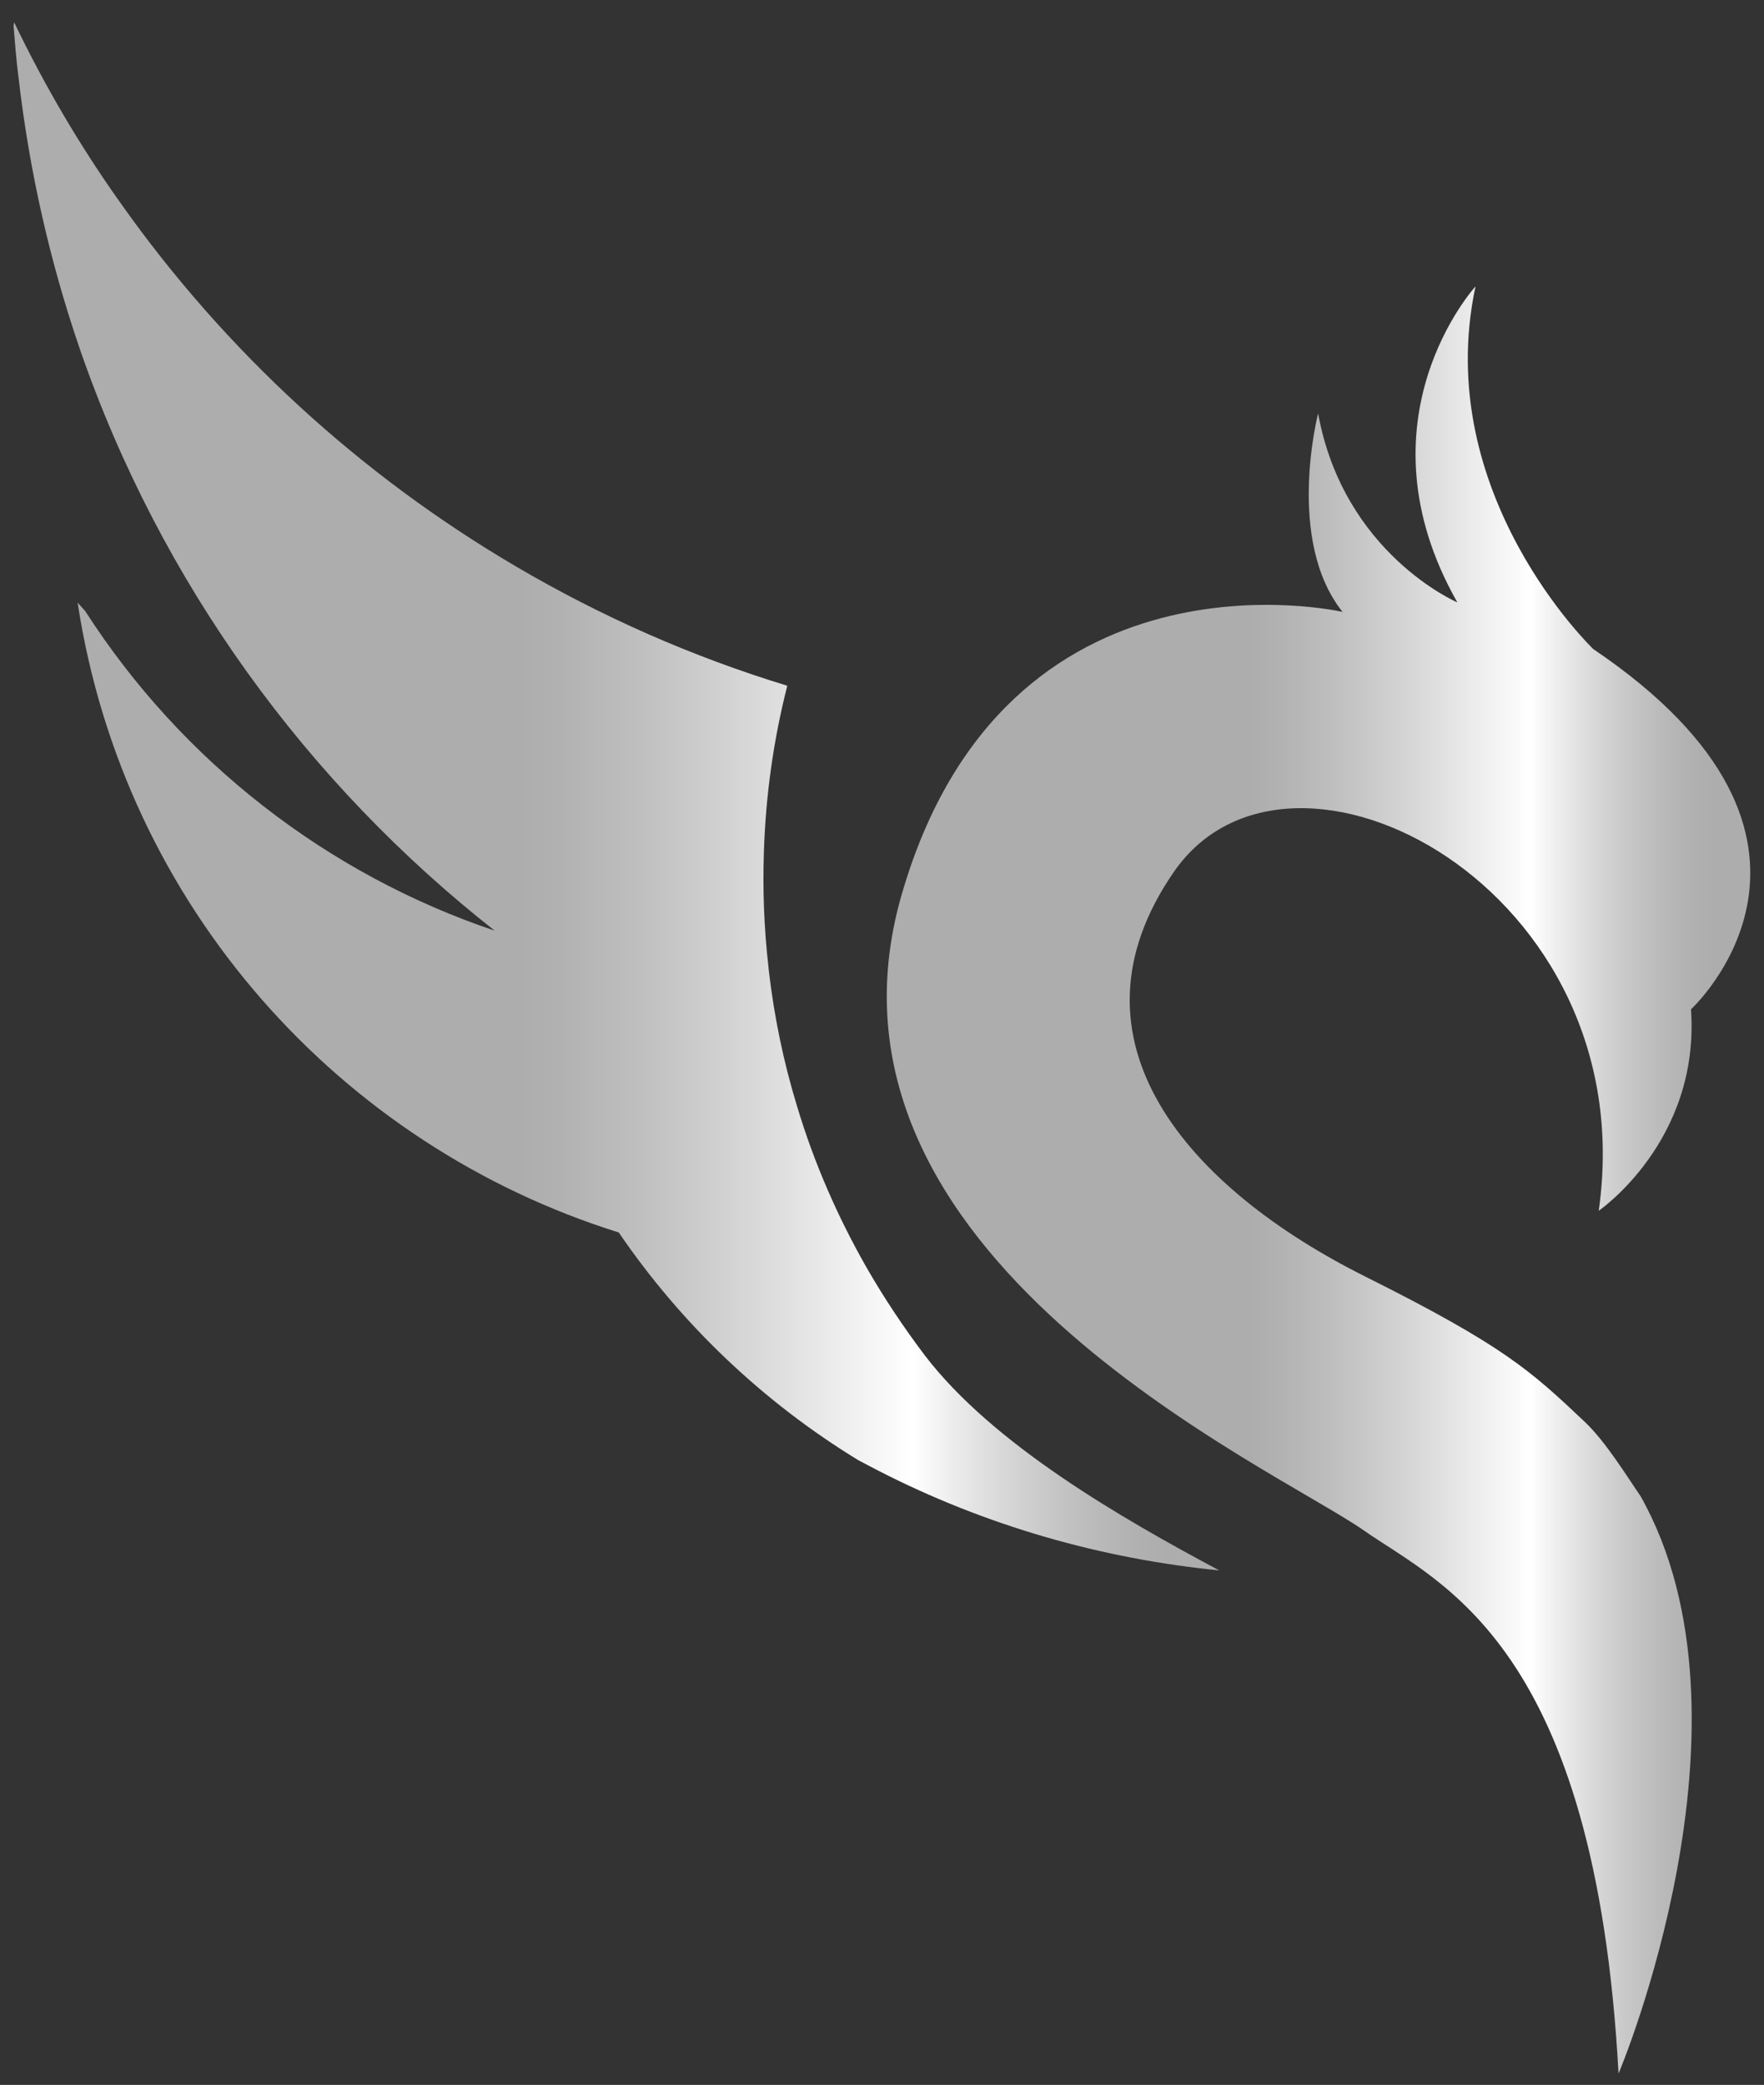
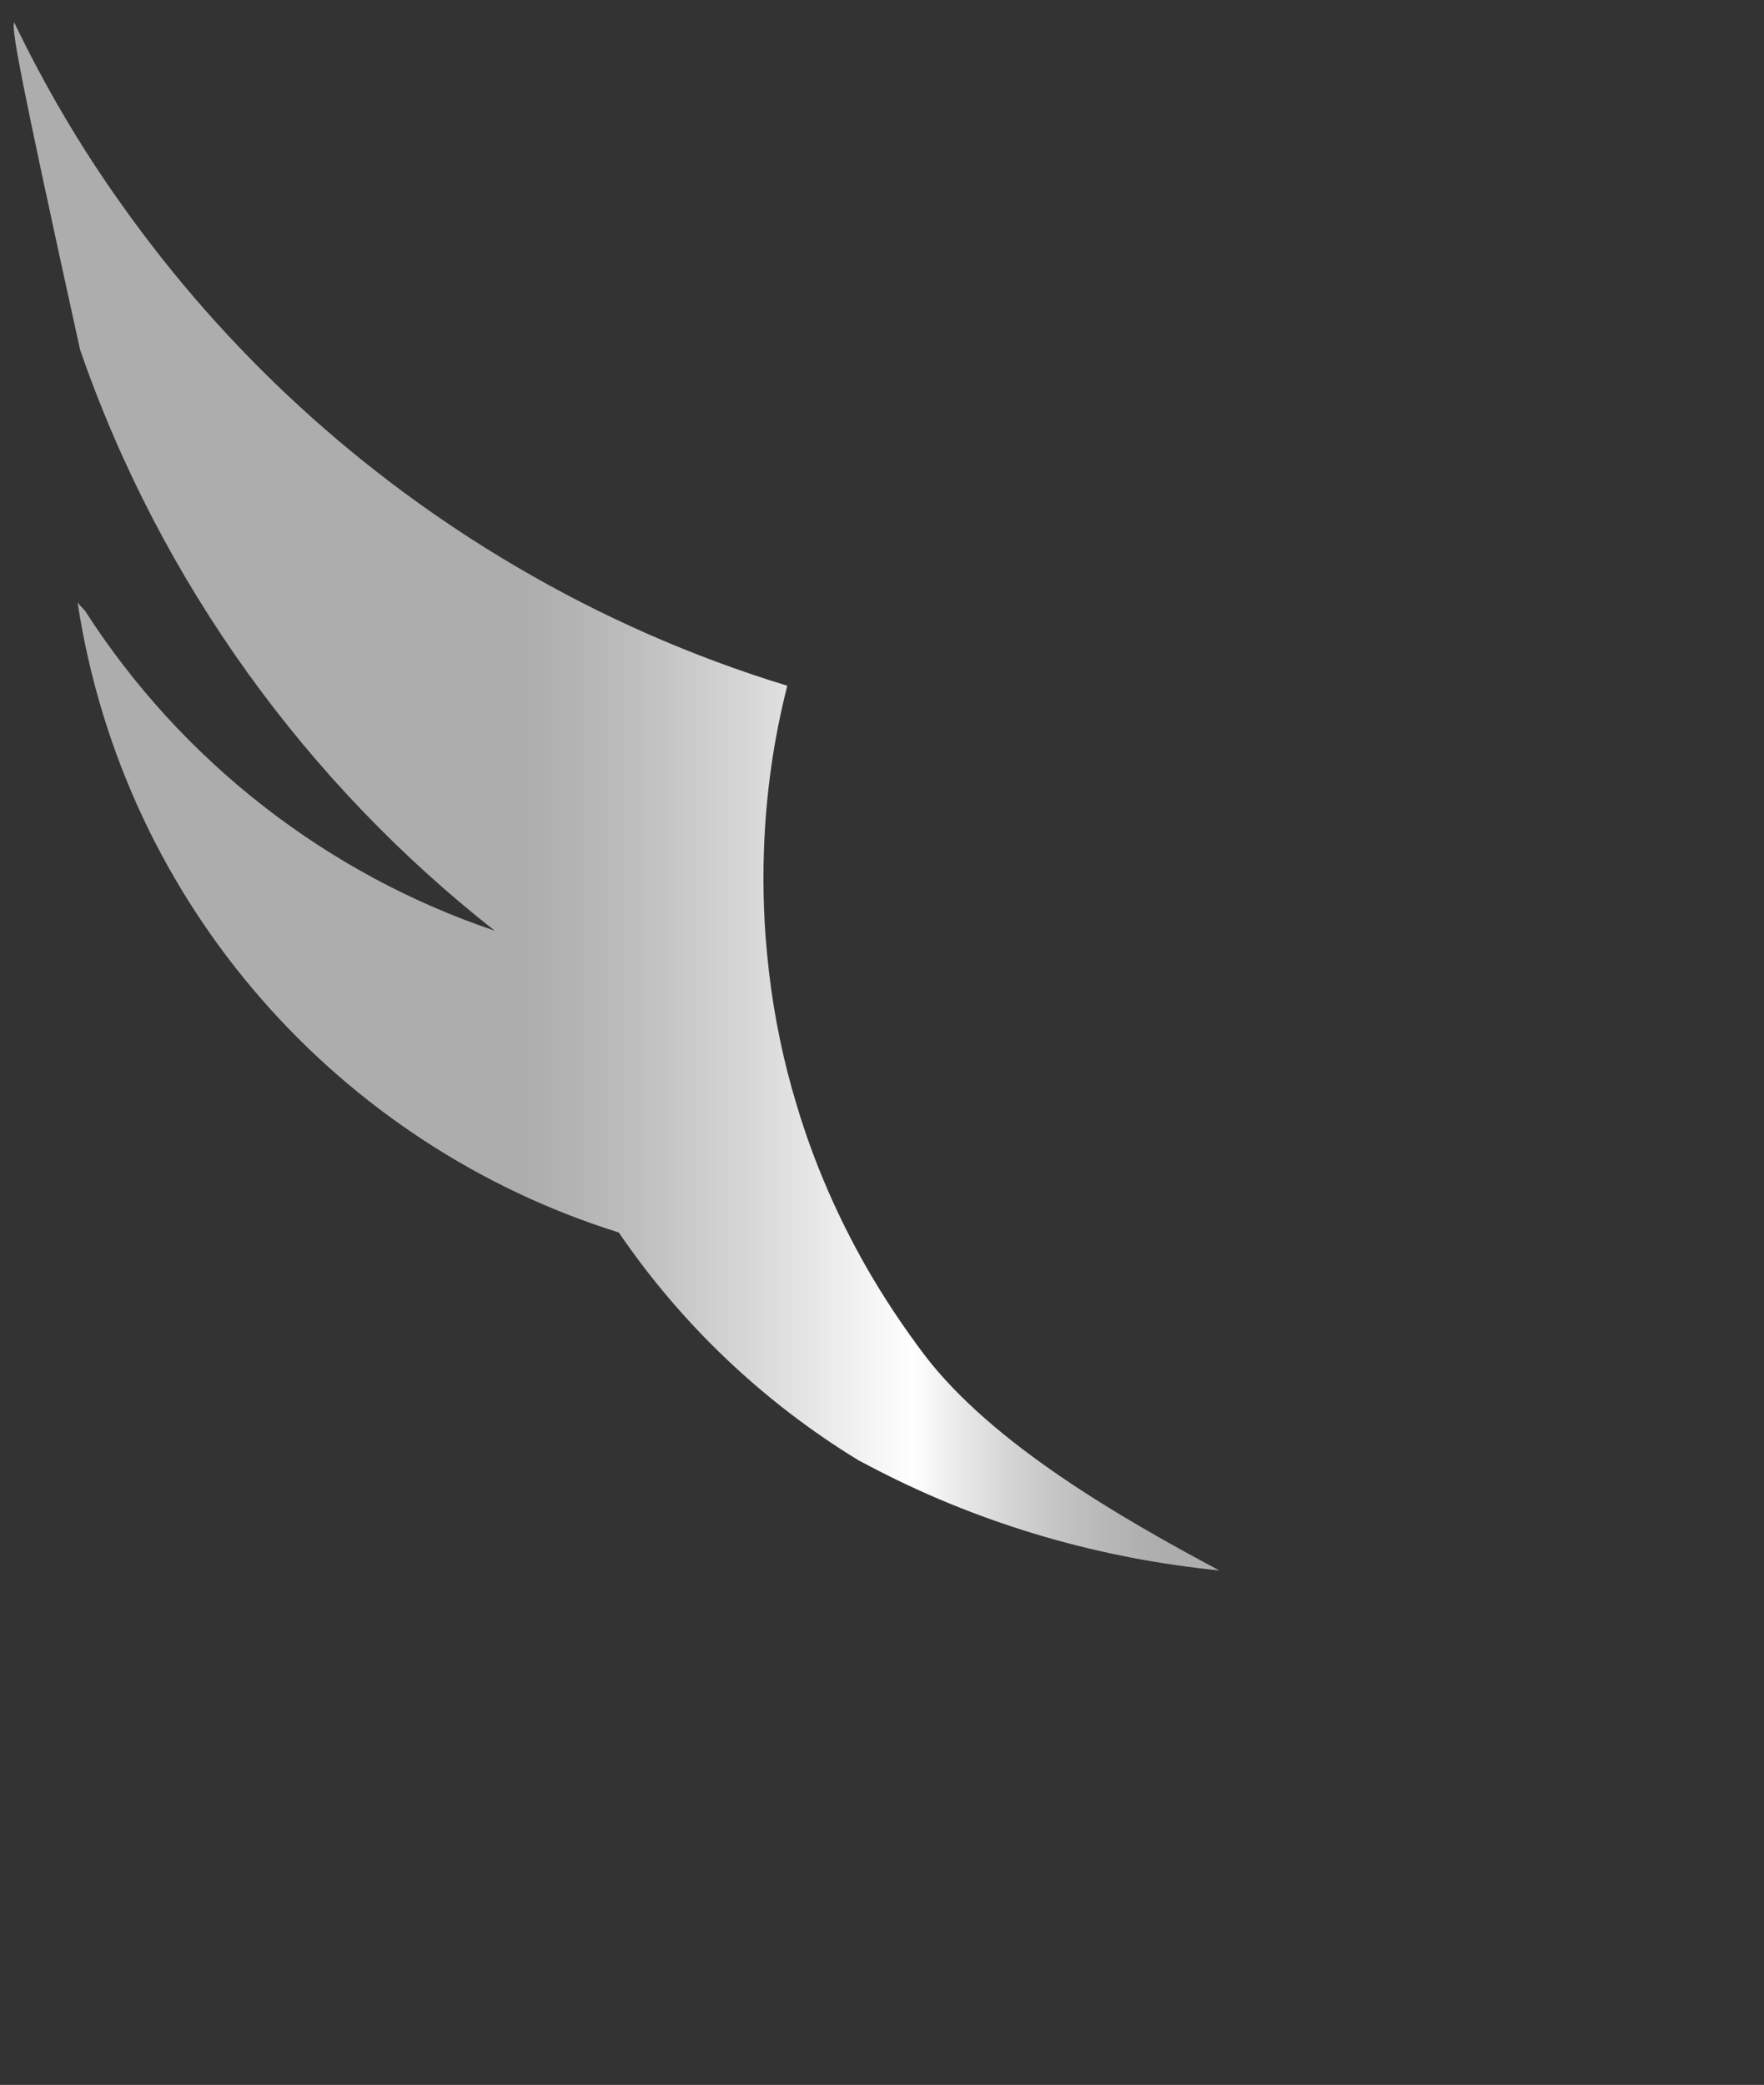
<svg xmlns="http://www.w3.org/2000/svg" version="1.1" id="Layer_1" x="0px" y="0px" viewBox="0 0 650 768" style="enable-background:new 0 0 650 768;" xml:space="preserve">
  <rect x="0" y="0" width="650" height="768" fill="#333333" stroke="none" />
  <style type="text/css">
	.st0{fill:url(#SVGID_1_);}
	.st1{fill:url(#SVGID_2_);}
</style>
  <linearGradient id="SVGID_1_" gradientUnits="userSpaceOnUse" x1="326.757" y1="504.54" x2="644.936" y2="504.54" gradientTransform="matrix(1 0 0 1 0 -69.89)">
    <stop offset="0.421" style="stop-color:#ADADAD" />
    <stop offset="0.456" style="stop-color:#B2B2B2" />
    <stop offset="0.523" style="stop-color:#C0C0C0" />
    <stop offset="0.613" style="stop-color:#D8D8D8" />
    <stop offset="0.722" style="stop-color:#F8F8F8" />
    <stop offset="0.746" style="stop-color:#FFFFFF" />
    <stop offset="0.776" style="stop-color:#EEEEEE" />
    <stop offset="0.822" style="stop-color:#D7D7D7" />
    <stop offset="0.865" style="stop-color:#C5C5C5" />
    <stop offset="0.904" style="stop-color:#B8B8B8" />
    <stop offset="0.936" style="stop-color:#B0B0B0" />
    <stop offset="0.958" style="stop-color:#ADADAD" />
  </linearGradient>
-   <path class="st0" d="M604.5,551.1c-4.6-6.6-12.6-19.8-20.5-27.3c-20.1-19-30-28.1-81-53.6c-65-32.5-113.4-87-70.4-149.1  S606,327.3,589.1,446c0,0,37.4-25.6,34-74.2c0,0,68-62.5-36-132.7c0,0-59.8-57.2-43.4-133.6c0,0-44.9,49.1-6.7,116.4  c0,0-41.9-17.9-51.3-69.6c0,0-12.1,46.7,9,73.1c0,0-124.2-28.6-162.5,104.3s136.9,210.6,170.4,234.1c28.2,19.7,85.2,41.6,93.8,200  C596.5,763.8,651.2,633.9,604.5,551.1L604.5,551.1z" />
  <linearGradient id="SVGID_2_" gradientUnits="userSpaceOnUse" x1="5" y1="363.24" x2="449.3" y2="363.24" gradientTransform="matrix(1 0 0 1 0 -69.89)">
    <stop offset="0.421" style="stop-color:#ADADAD" />
    <stop offset="0.456" style="stop-color:#B2B2B2" />
    <stop offset="0.523" style="stop-color:#C0C0C0" />
    <stop offset="0.613" style="stop-color:#D8D8D8" />
    <stop offset="0.722" style="stop-color:#F8F8F8" />
    <stop offset="0.746" style="stop-color:#FFFFFF" />
    <stop offset="0.776" style="stop-color:#EEEEEE" />
    <stop offset="0.822" style="stop-color:#D7D7D7" />
    <stop offset="0.865" style="stop-color:#C5C5C5" />
    <stop offset="0.904" style="stop-color:#B8B8B8" />
    <stop offset="0.936" style="stop-color:#B0B0B0" />
    <stop offset="0.958" style="stop-color:#ADADAD" />
  </linearGradient>
-   <path class="st1" d="M449.3,578.5c-1.1-0.1-2.3-0.3-3.7-0.4c-43.9-4.8-86.5-17.6-125.5-38.2c-1.3-0.7-2.5-1.3-3.8-2  C281.4,516.6,251.2,488,228,454C125.6,422,45.7,334,28.6,222c0.9,1,1.9,2.1,2.8,3.1c35.4,55.1,88.9,96.9,151.1,117.8  c0,0,0,0,0.1,0.1l0,0c0,0,0,0-0.1,0c-69.2-54.3-123.2-128.1-153-214.2c-11-32-18.7-65.6-22.7-100.5C6,22.1,5.5,15.8,5,9.6  c0.1-0.5,0.1-1,0.2-1.4C16.5,31.7,29.6,54,44.5,74.9c38.6,54.6,88.4,100.2,145.7,133.8c31.3,18.4,64.8,33.2,99.9,43.9  c-5,19.6-7.9,39.9-8.6,60.6c-0.5,14.2,0,28.7,1.7,43.3c0,0.4,0.1,0.7,0.1,1.1c2,17.2,5.5,33.9,10.4,49.9c6.3,21,15,40.8,25.6,59.4  c6.5,11.3,13.7,22.1,21.5,32.4C365.8,532,413.1,559.2,449.3,578.5z" />
+   <path class="st1" d="M449.3,578.5c-1.1-0.1-2.3-0.3-3.7-0.4c-43.9-4.8-86.5-17.6-125.5-38.2c-1.3-0.7-2.5-1.3-3.8-2  C281.4,516.6,251.2,488,228,454C125.6,422,45.7,334,28.6,222c0.9,1,1.9,2.1,2.8,3.1c35.4,55.1,88.9,96.9,151.1,117.8  c0,0,0,0,0.1,0.1l0,0c0,0,0,0-0.1,0c-69.2-54.3-123.2-128.1-153-214.2C6,22.1,5.5,15.8,5,9.6  c0.1-0.5,0.1-1,0.2-1.4C16.5,31.7,29.6,54,44.5,74.9c38.6,54.6,88.4,100.2,145.7,133.8c31.3,18.4,64.8,33.2,99.9,43.9  c-5,19.6-7.9,39.9-8.6,60.6c-0.5,14.2,0,28.7,1.7,43.3c0,0.4,0.1,0.7,0.1,1.1c2,17.2,5.5,33.9,10.4,49.9c6.3,21,15,40.8,25.6,59.4  c6.5,11.3,13.7,22.1,21.5,32.4C365.8,532,413.1,559.2,449.3,578.5z" />
</svg>